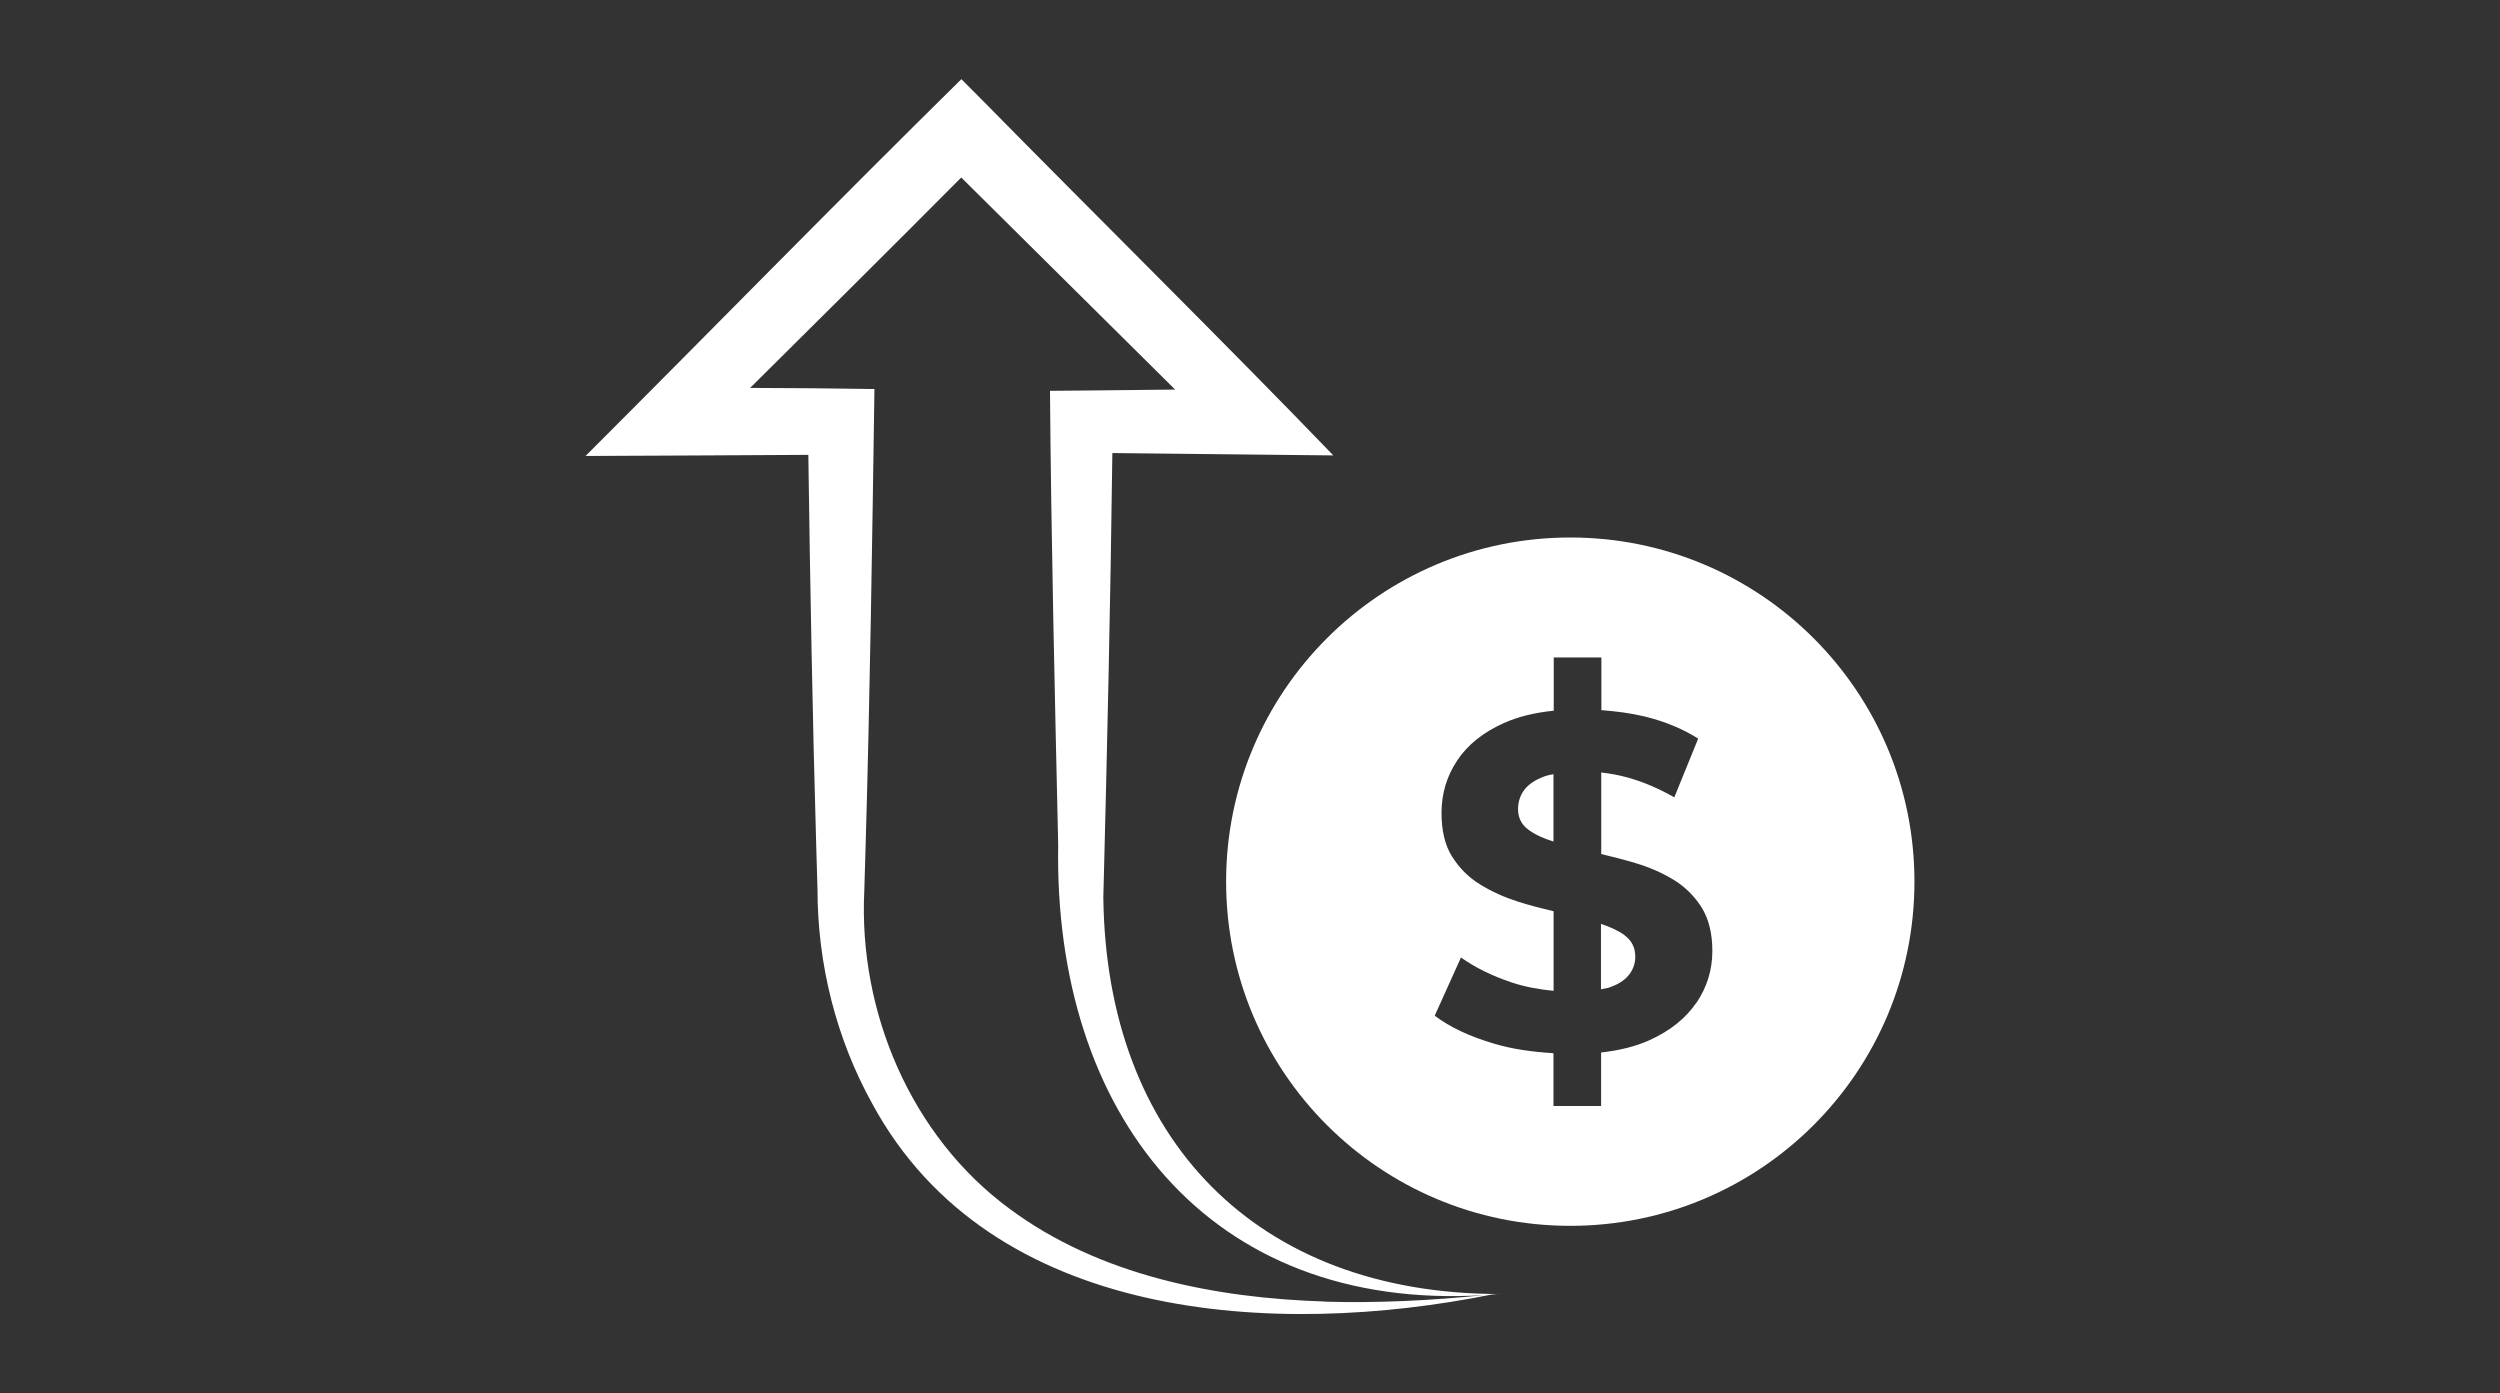
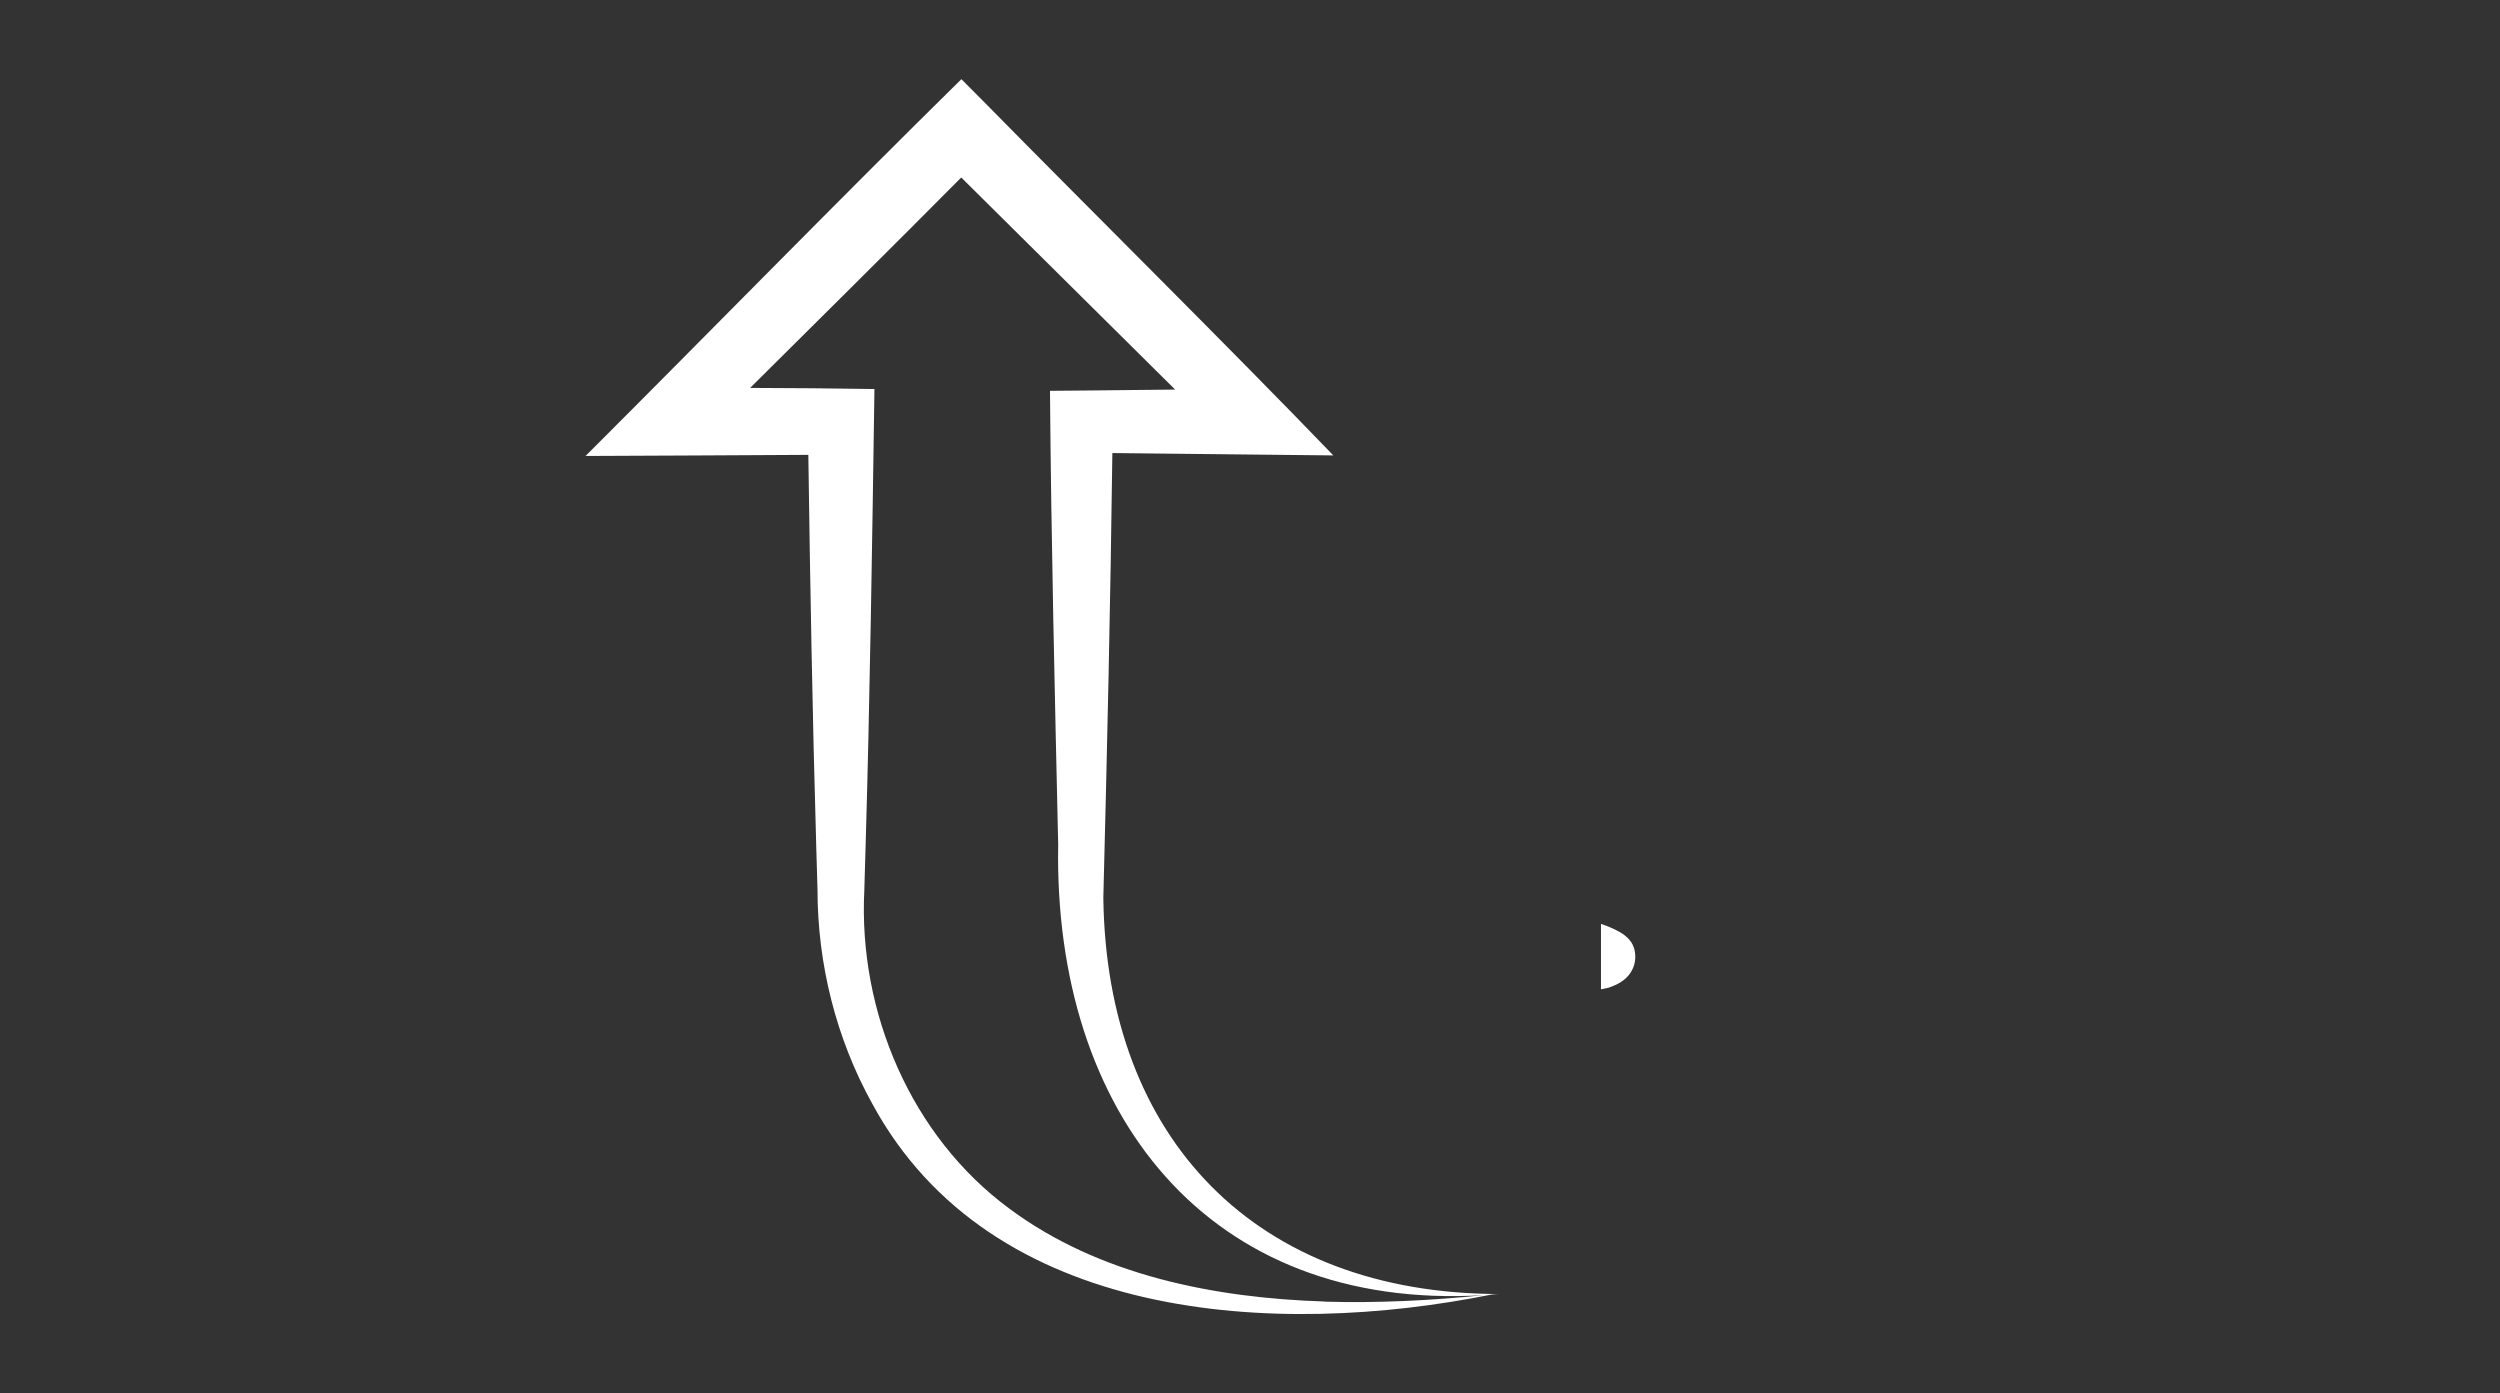
<svg xmlns="http://www.w3.org/2000/svg" id="Capa_2" viewBox="0 0 180 100.32">
  <rect x="0" y="0" width="180" height="100.32" fill="#333333" stroke="none" />
  <g id="referencias">
    <g>
      <g>
        <g>
          <path d="M116.99,67.35c-.44-.33-1.03-.6-1.72-.83v4.71c.16-.04.35-.06.5-.1.68-.22,1.17-.52,1.49-.91.32-.39.48-.84.48-1.34,0-.64-.25-1.15-.76-1.53Z" style="fill: #fff;" />
-           <path d="M109.75,56.87c-.3.4-.45.87-.45,1.39,0,.62.25,1.12.76,1.49.46.34,1.07.62,1.79.84v-4.85c-.21.05-.44.08-.62.15-.69.25-1.18.58-1.48.98Z" style="fill: #fff;" />
-           <path d="M113.06,38.7c-13.69,0-24.78,11.09-24.78,24.78s11.09,24.78,24.78,24.78,24.78-11.09,24.78-24.78-11.09-24.78-24.78-24.78ZM122.15,72.18c-.76,1.12-1.88,2.03-3.38,2.71-.99.45-2.16.74-3.49.89v3.85h-3.43v-3.8c-1.48-.09-2.92-.28-4.29-.69-1.76-.52-3.18-1.19-4.26-2.01l1.89-4.19c1.03.73,2.25,1.33,3.66,1.8.99.33,2,.5,3.01.6v-5.73c-.85-.2-1.71-.42-2.56-.69-1-.32-1.91-.73-2.73-1.24-.82-.5-1.49-1.17-2.01-1.99-.52-.82-.77-1.88-.77-3.16,0-1.38.37-2.63,1.12-3.76.74-1.13,1.87-2.04,3.37-2.71,1.02-.46,2.22-.75,3.59-.89v-3.83h3.43v3.79c1.04.08,2.07.21,3.09.45,1.47.36,2.76.89,3.88,1.6l-1.72,4.23c-1.12-.64-2.24-1.12-3.37-1.43-.64-.18-1.27-.29-1.89-.36v5.87c.83.2,1.66.41,2.49.66,1,.3,1.91.7,2.73,1.2.82.5,1.49,1.17,2.01,1.99.51.82.77,1.87.77,3.13,0,1.35-.38,2.59-1.13,3.71Z" style="fill: #fff;" />
        </g>
        <path d="M107.97,93.17c-17.54-.01-28.32-11.18-28.53-28.55.27-10.39.52-21.53.65-32l10.24.11,5.67.06c-7.61-7.9-17.25-17.42-25.02-25.32l-1.76-1.77c-9.07,8.93-18.05,18.13-27.06,27.13,5.19-.03,10.76-.04,16.04-.08.13,9.36.3,18.87.57,28.22l.09,3.06c0,5.38,1.34,10.75,3.95,15.45,8.53,15.73,29.02,16.87,44.62,13.72.18-.01.36-.02.54-.04ZM95.39,93.71c-7.95-.25-16.25-1.89-22.69-6.67-7.12-5.23-10.9-14.21-10.47-22.92l.09-3.07c.32-10.95.48-22.09.64-33.04-2.97-.05-5.96-.07-8.95-.08,5.08-5.04,10.16-10.08,15.2-15.15,4.7,4.67,10.44,10.36,15.4,15.27-3.84.04-8.27.09-9.01.09.08,10.57.35,22.04.59,32.66-.35,19.31,10.74,33.65,30.66,32.45-3.82.39-7.65.58-11.46.47Z" style="fill: #fff;" />
      </g>
-       <rect width="180" height="100.32" style="fill: none;" />
    </g>
  </g>
</svg>